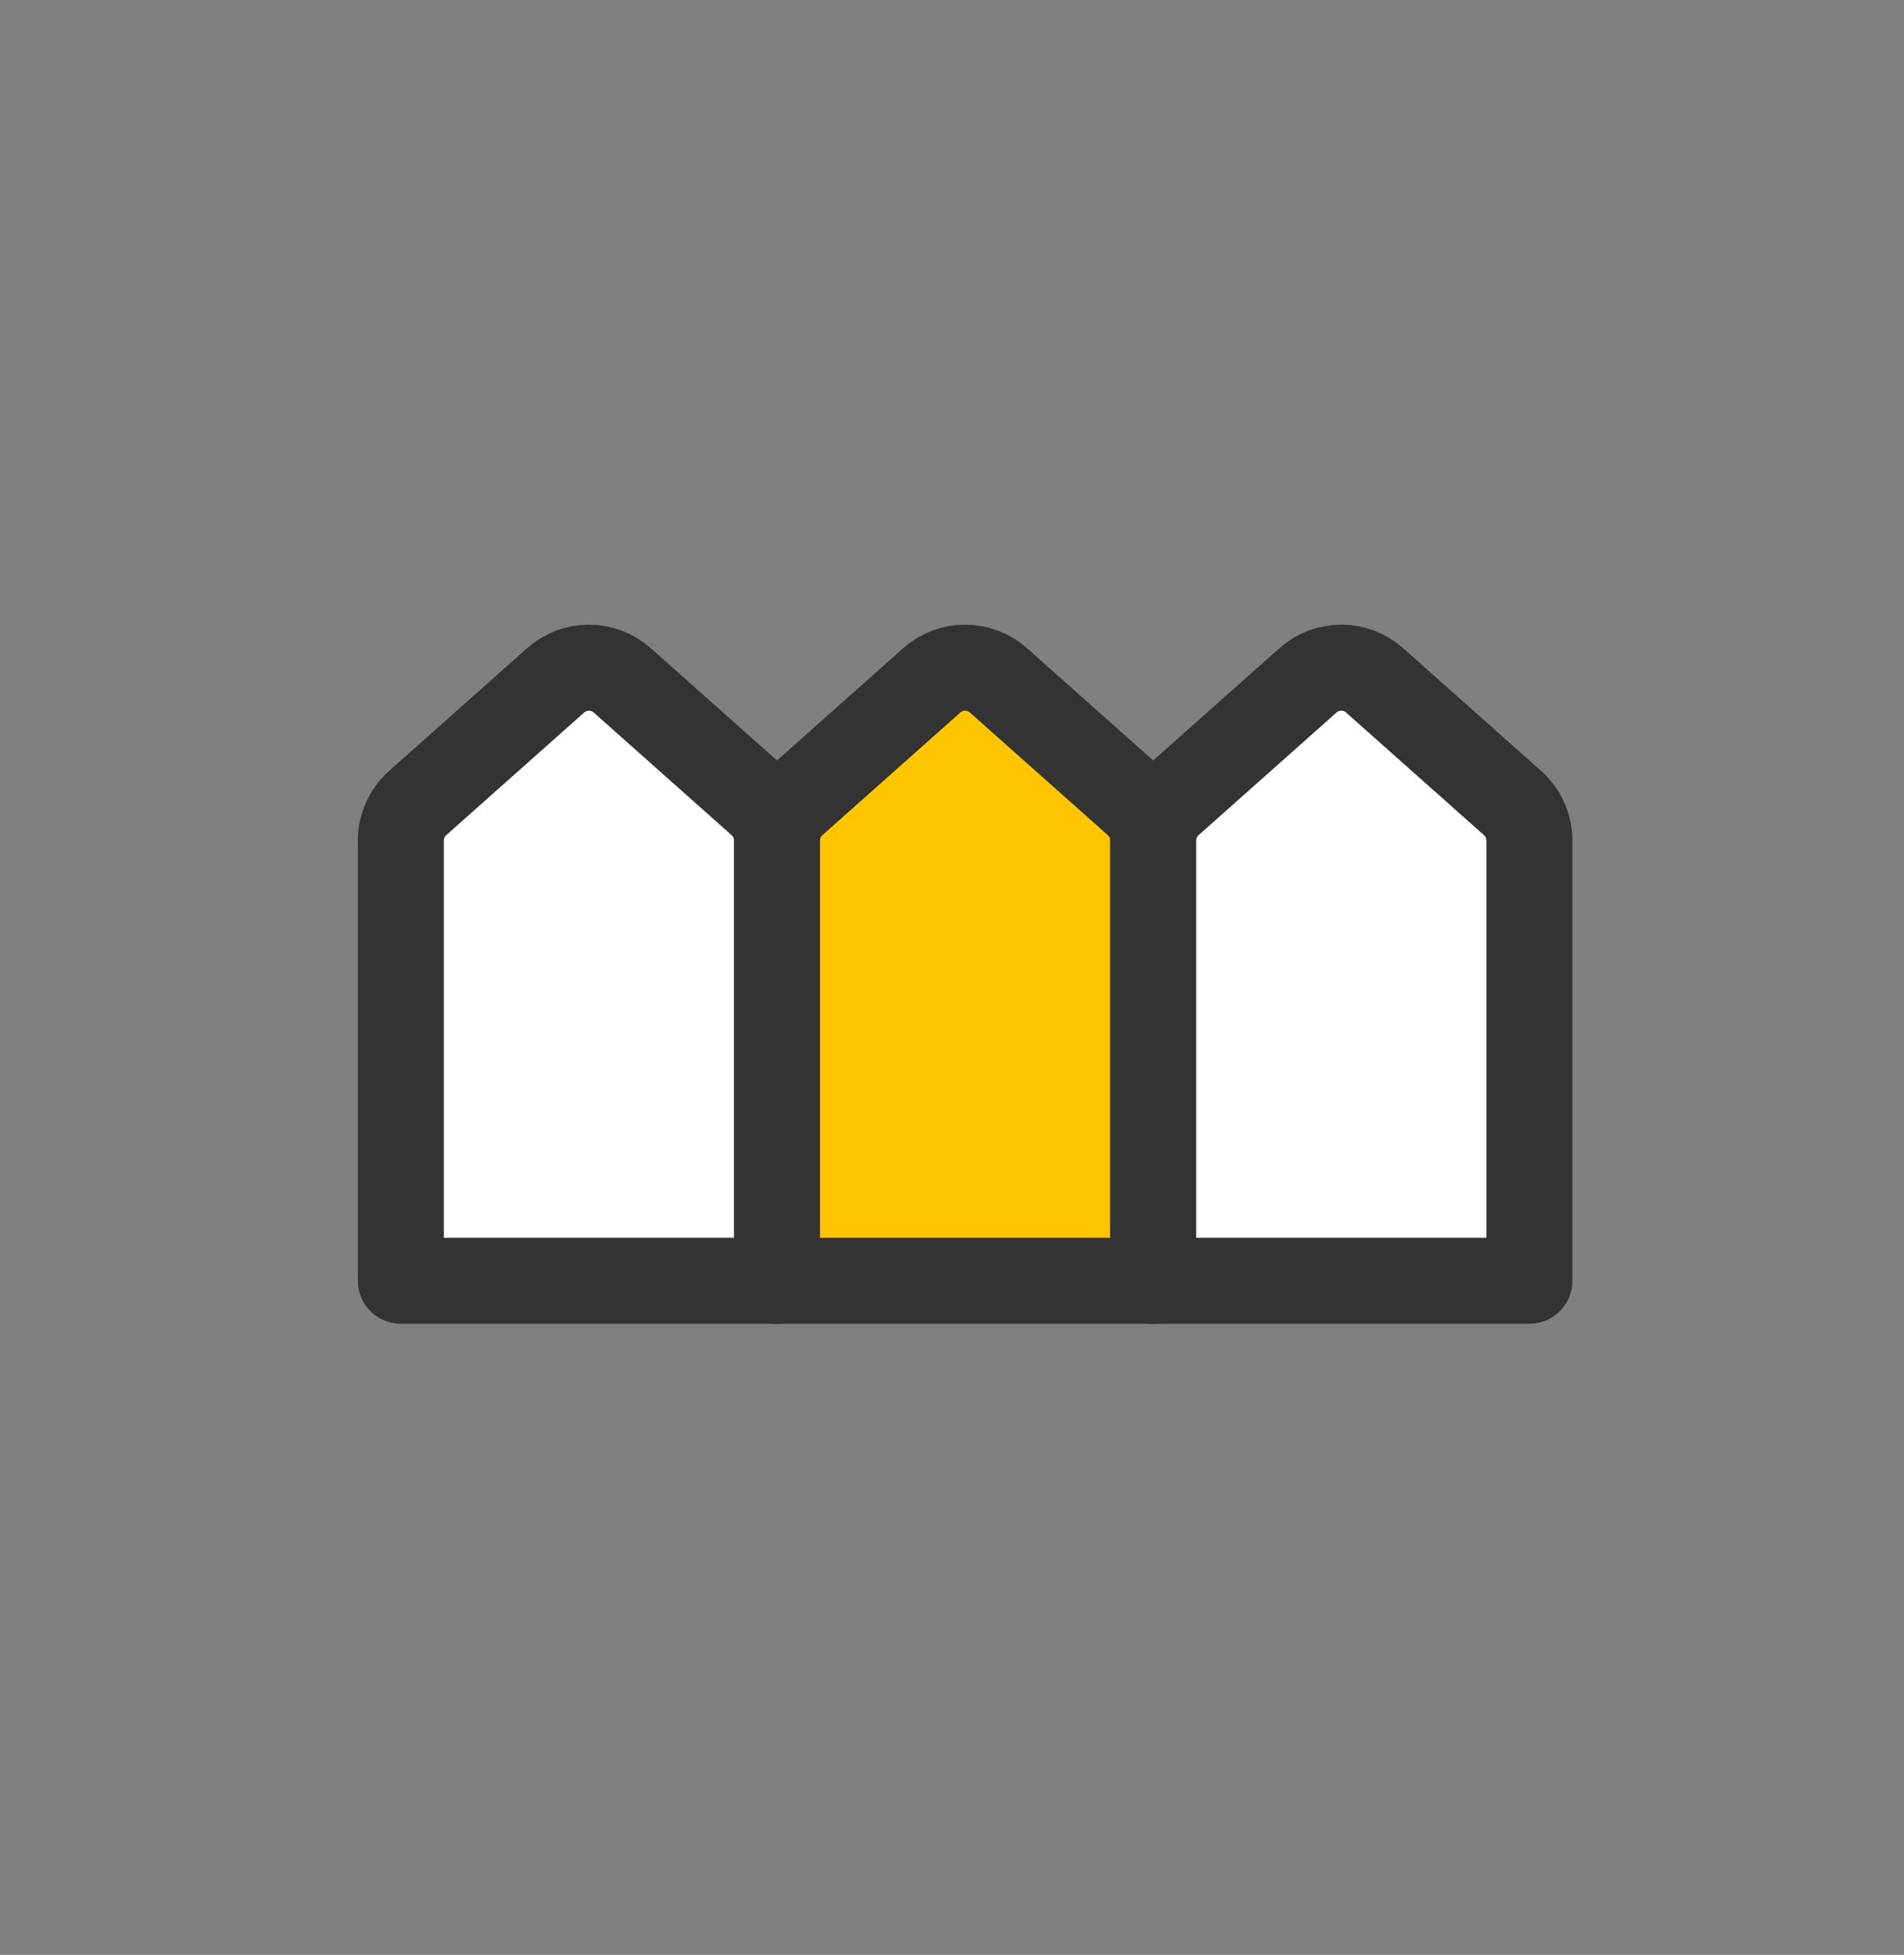
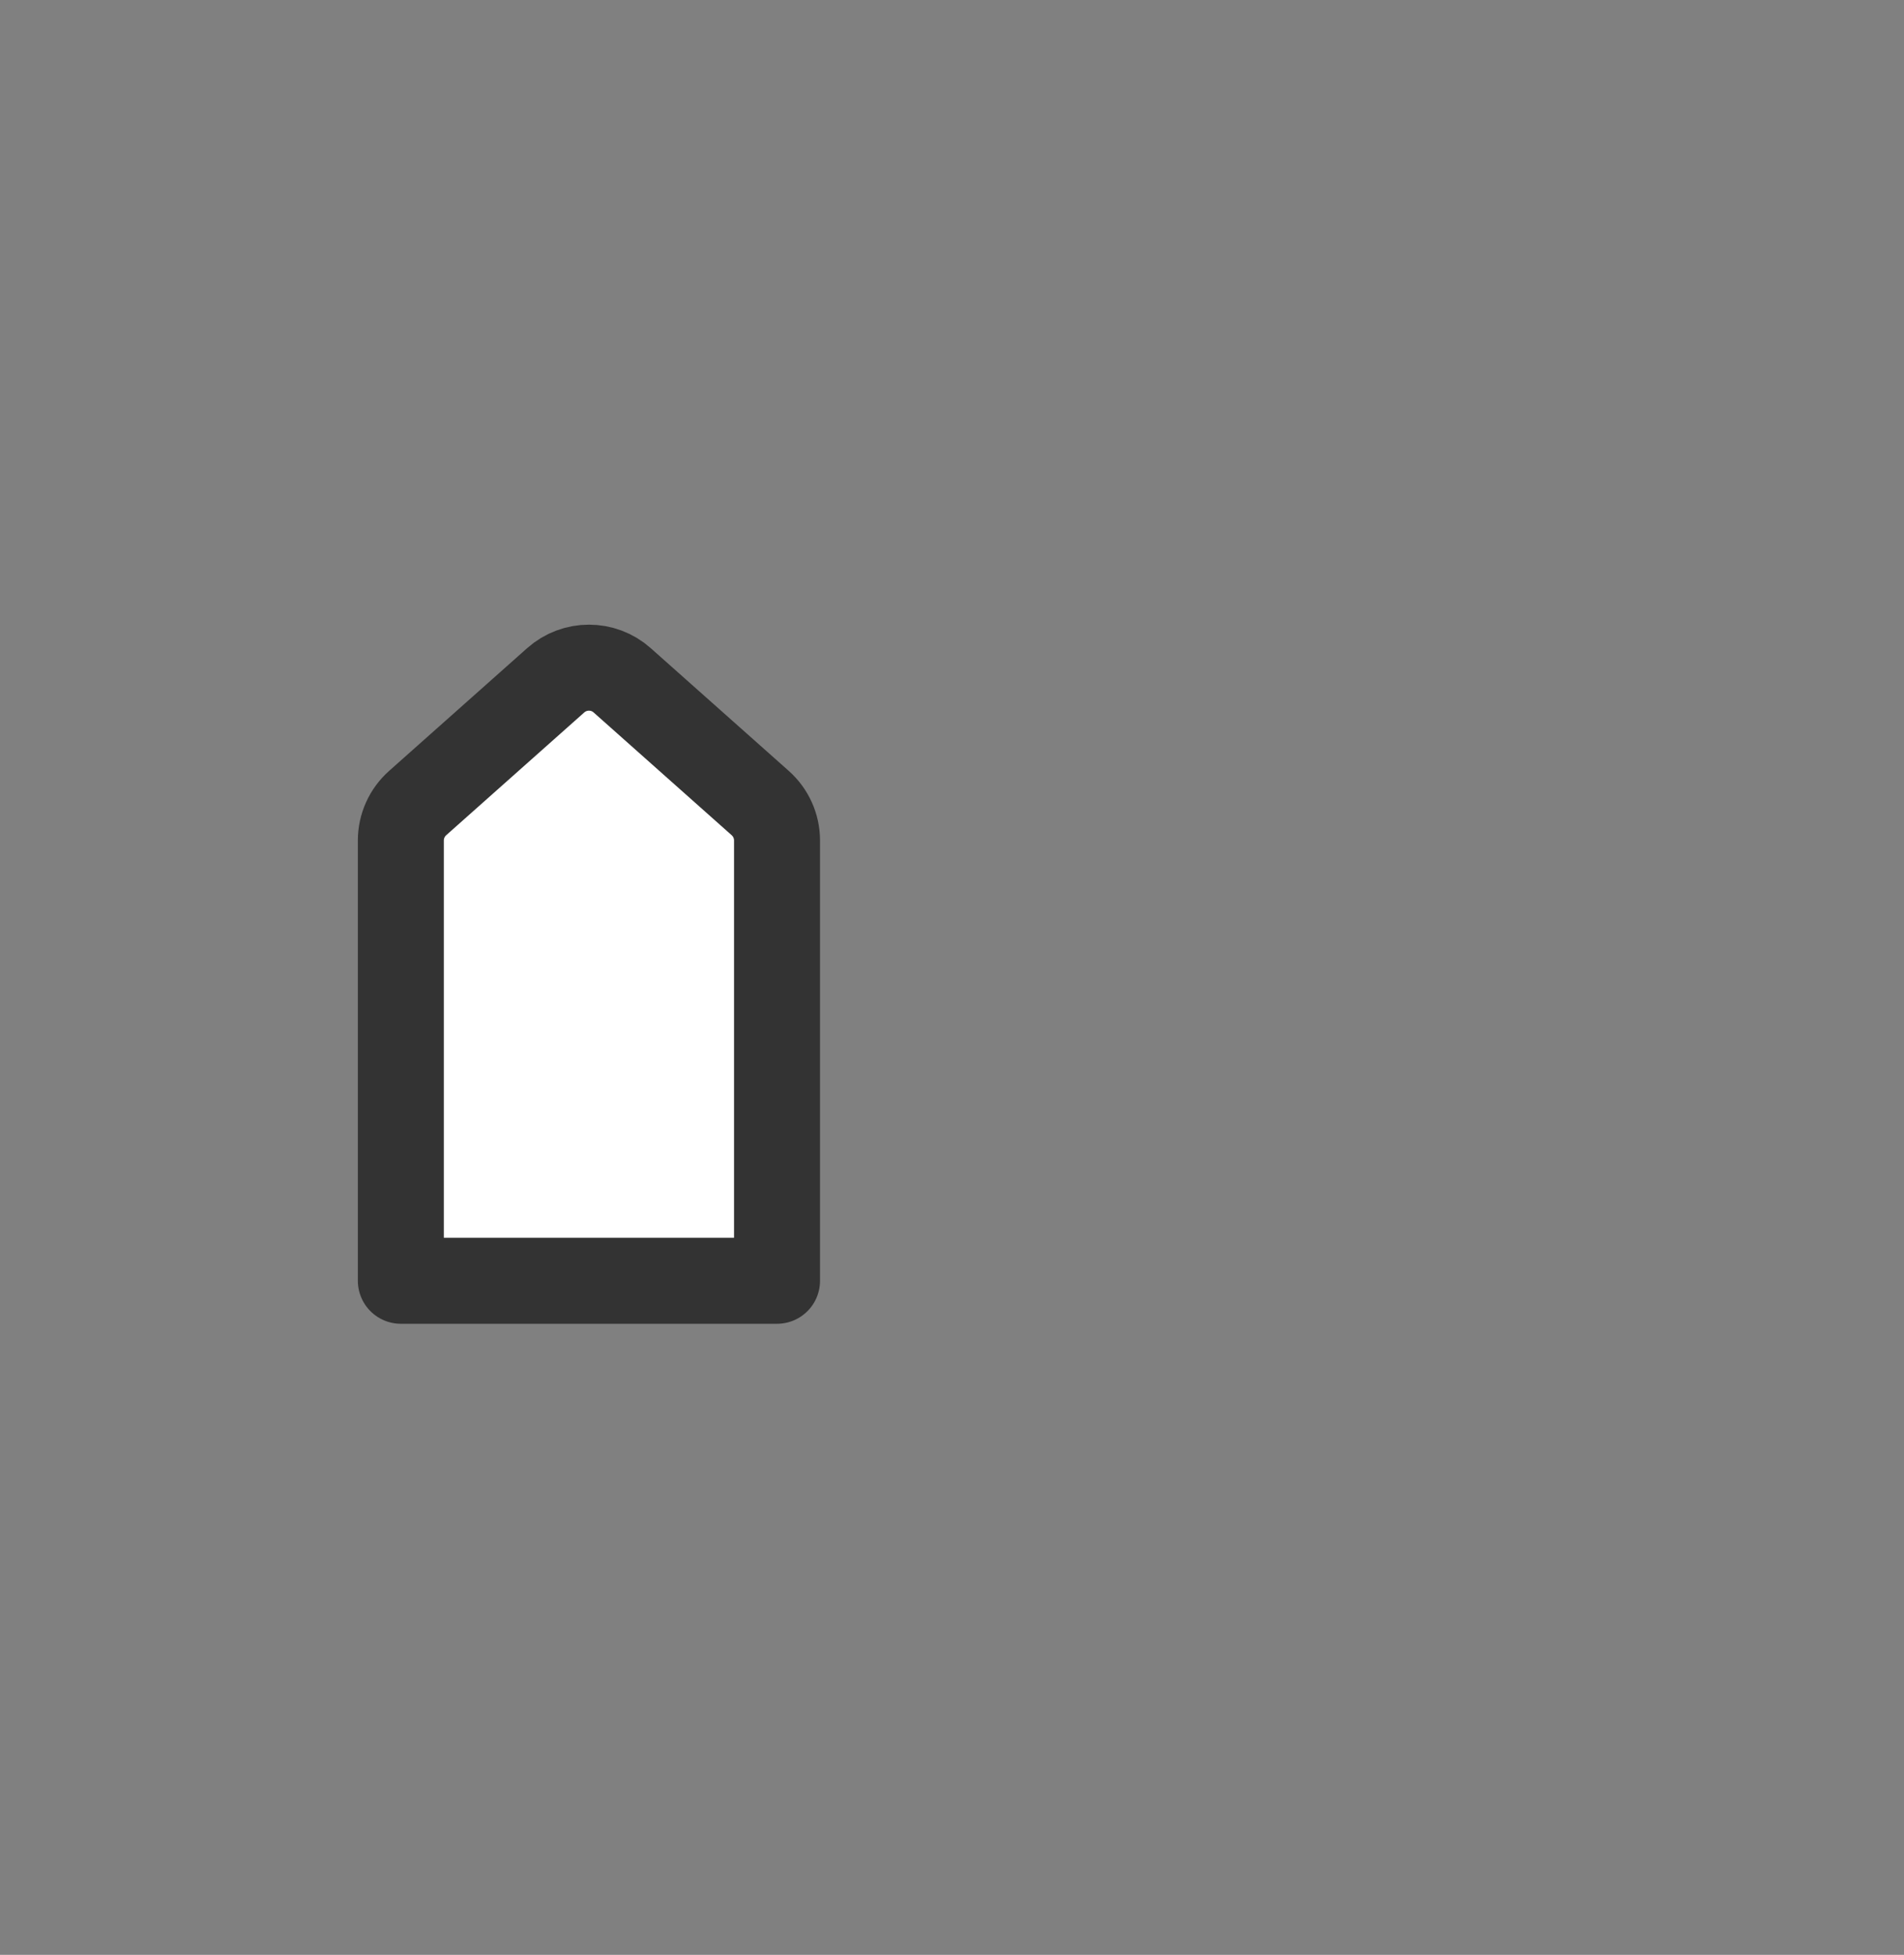
<svg xmlns="http://www.w3.org/2000/svg" width="38" height="39" viewBox="0 0 38 39" fill="none">
  <rect x="0" y="0" width="38" height="39" fill="#808080" stroke="none" />
  <g id="Group 76971">
    <g id="Group 76970">
      <path id="Rectangle 14973" d="M8 16.768C8 16.483 8.122 16.211 8.336 16.021L11.09 13.573C11.469 13.236 12.04 13.236 12.418 13.573L15.172 16.021C15.386 16.211 15.508 16.483 15.508 16.768V25.552H8V16.768Z" fill="white" stroke="#333333" stroke-width="1.716" stroke-miterlimit="10" stroke-linecap="round" stroke-linejoin="round" />
-       <path id="Rectangle 14974" d="M15.508 16.768C15.508 16.483 15.63 16.211 15.843 16.021L18.597 13.573C18.976 13.236 19.547 13.236 19.926 13.573L22.68 16.021C22.894 16.211 23.016 16.483 23.016 16.768V25.552H15.508V16.768Z" fill="#FFC600" stroke="#333333" stroke-width="1.716" stroke-miterlimit="10" stroke-linecap="round" stroke-linejoin="round" />
-       <path id="Rectangle 14975" d="M23.016 16.768C23.016 16.483 23.138 16.211 23.351 16.021L26.105 13.573C26.484 13.236 27.055 13.236 27.434 13.573L30.188 16.021C30.401 16.211 30.524 16.483 30.524 16.768V25.552H23.016V16.768Z" fill="white" stroke="#333333" stroke-width="1.716" stroke-miterlimit="10" stroke-linecap="round" stroke-linejoin="round" />
    </g>
  </g>
</svg>